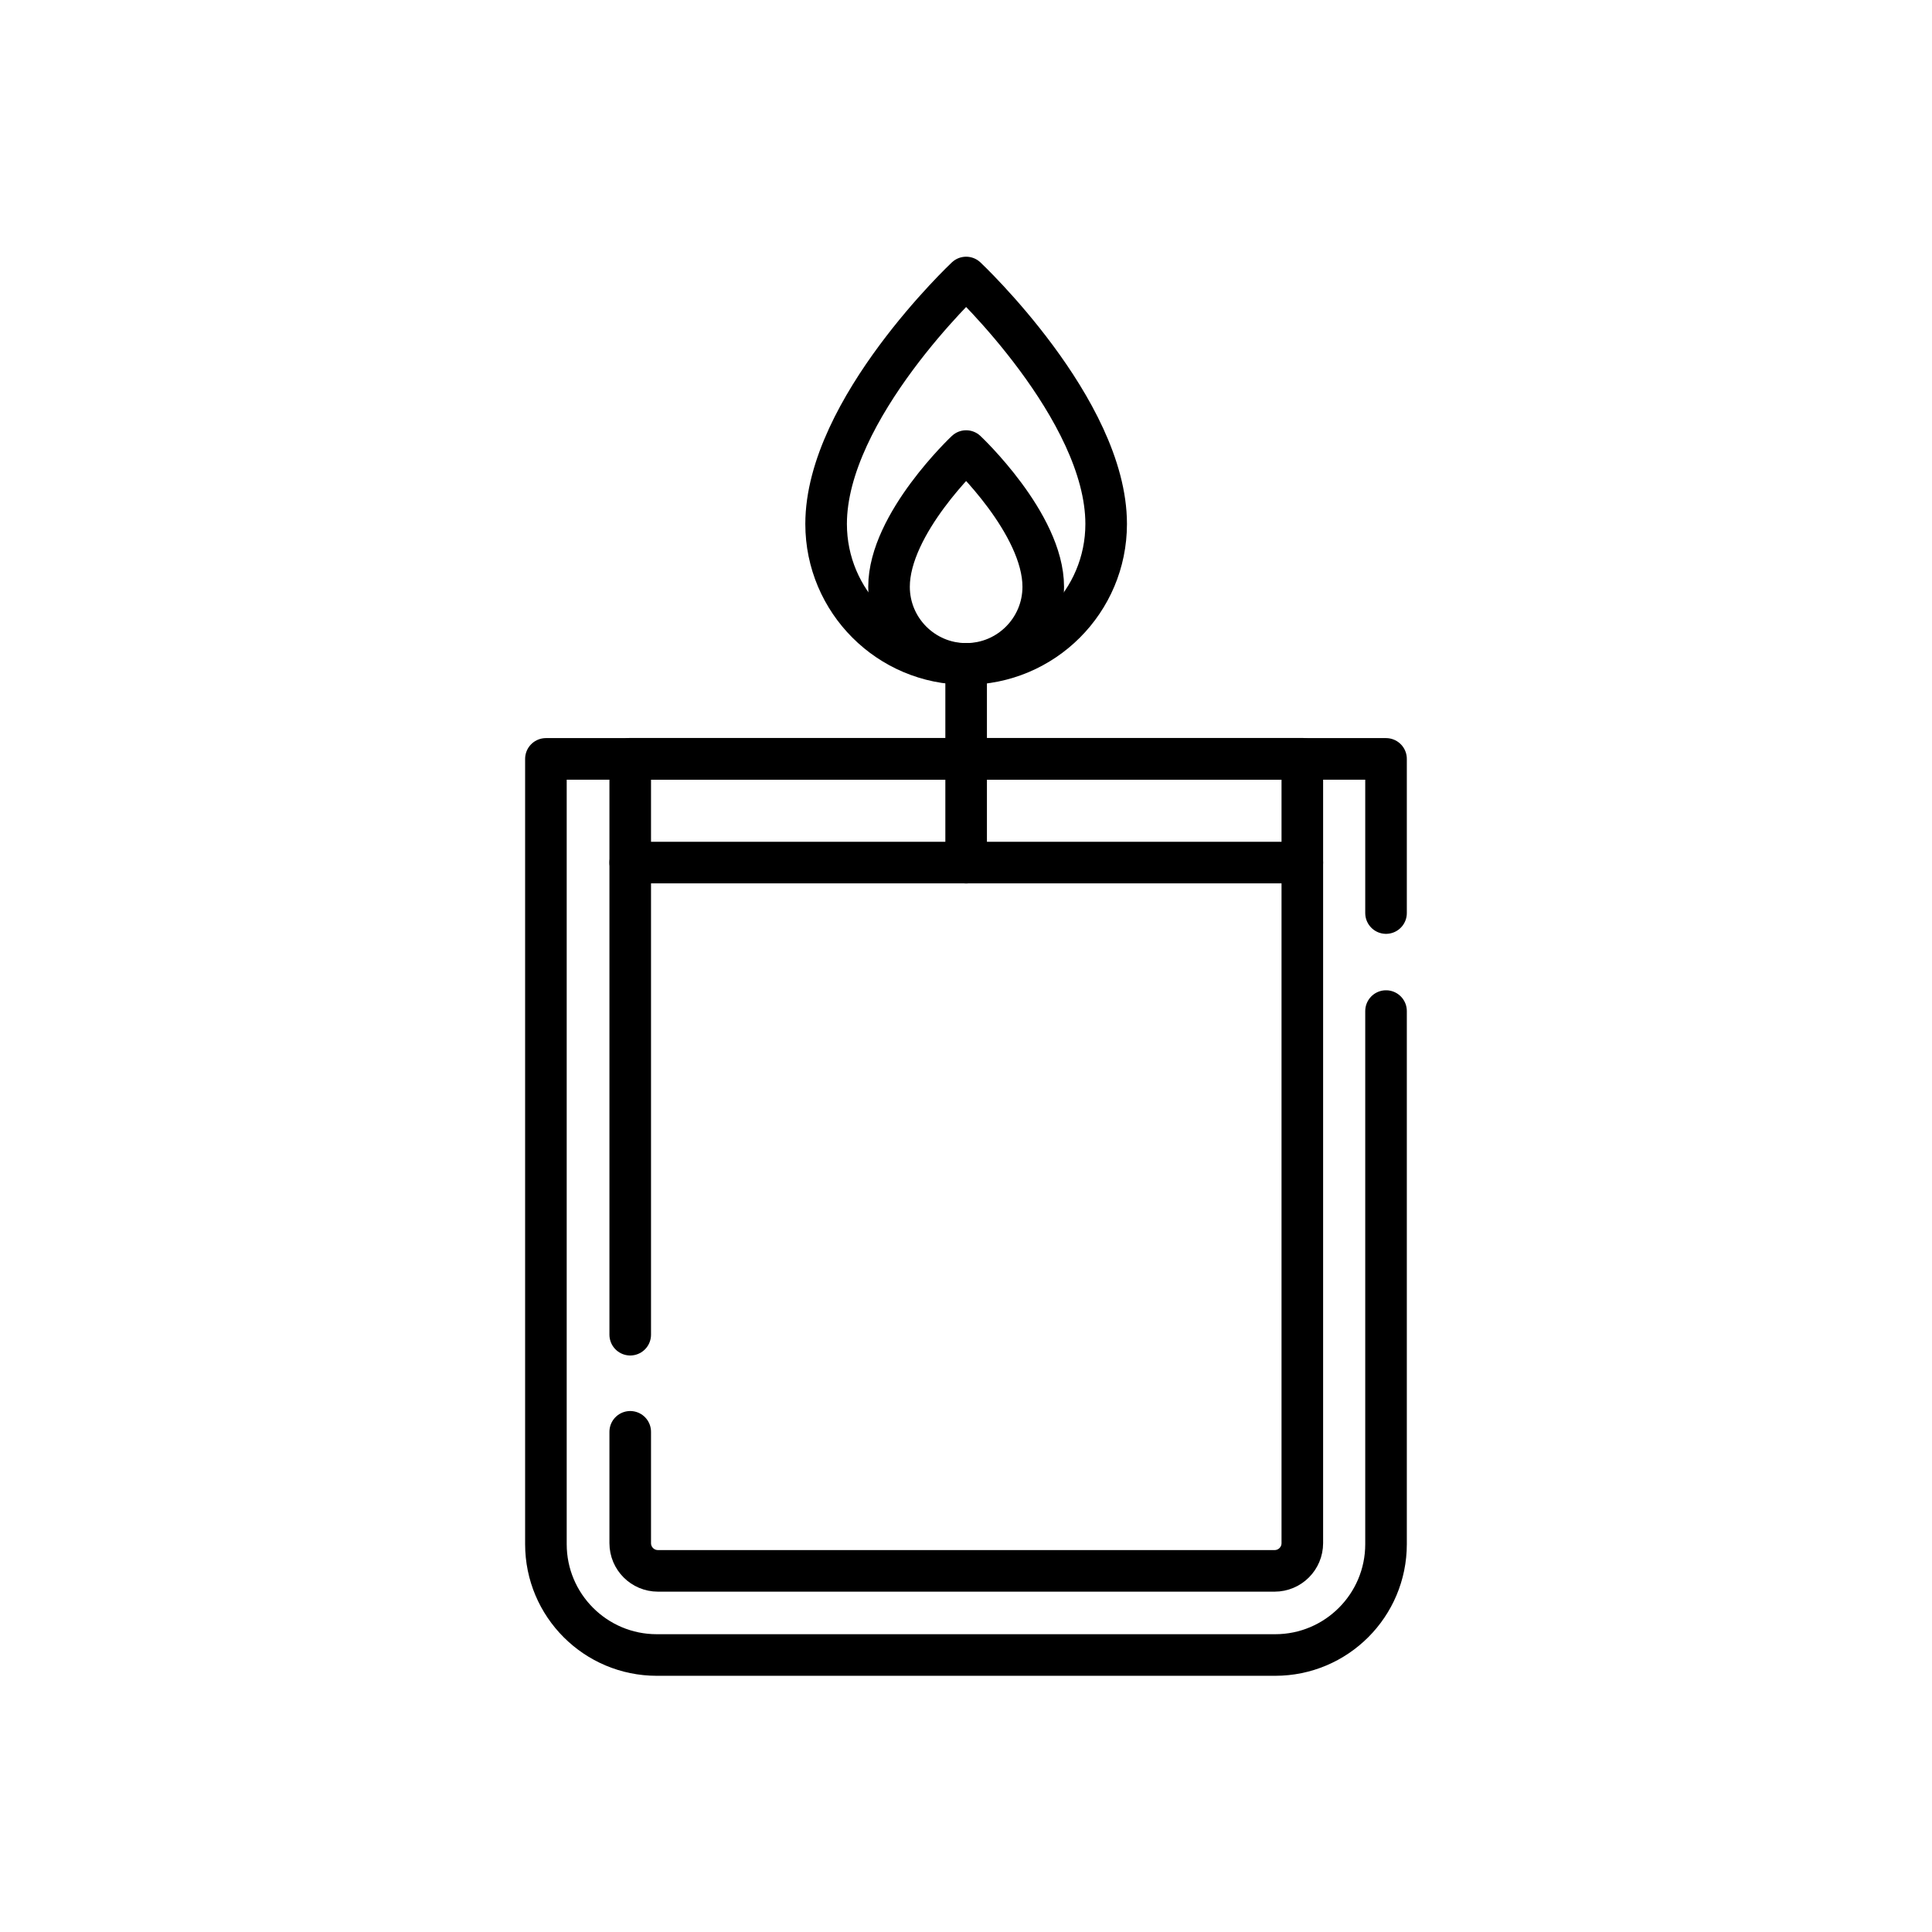
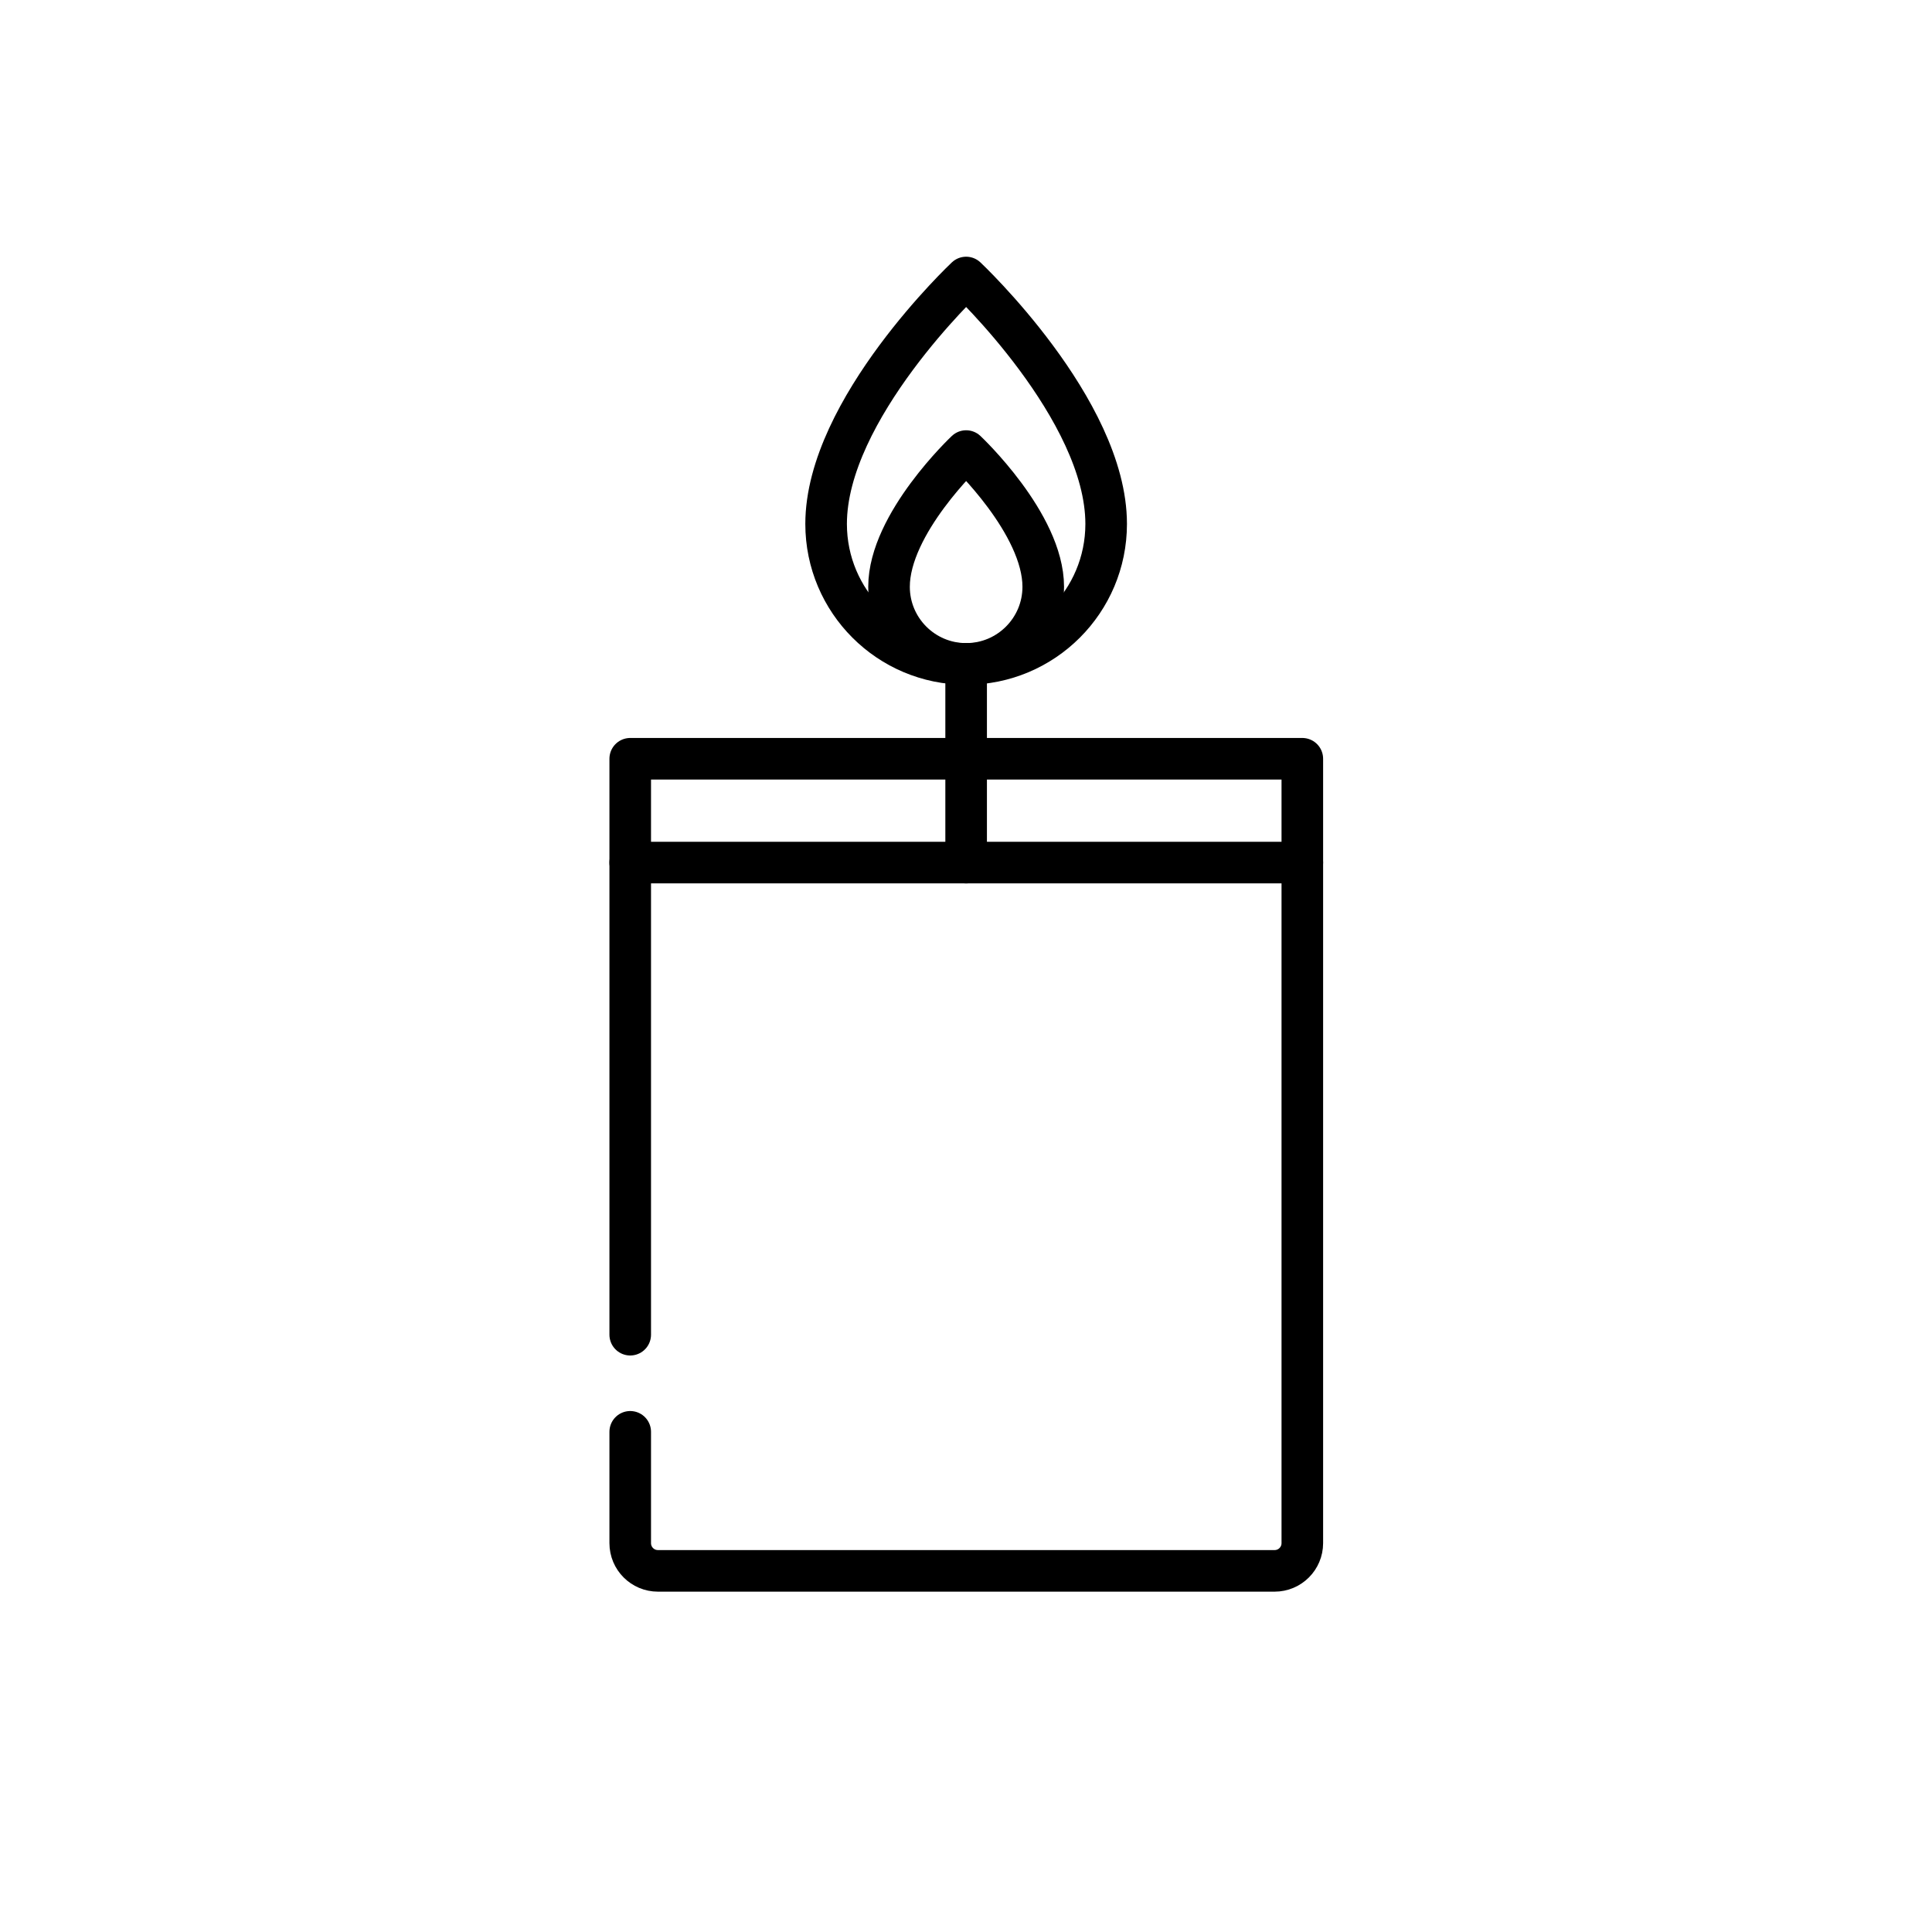
<svg xmlns="http://www.w3.org/2000/svg" width="512" zoomAndPan="magnify" viewBox="0 0 384 384" height="512" preserveAspectRatio="xMidYMid meet" version="1.2">
  <defs>
    <clipPath id="54dd6d568f">
-       <path d="M 104 146 L 280 146 L 280 333.027 L 104 333.027 Z M 104 146 " />
-     </clipPath>
+       </clipPath>
    <clipPath id="ec941b5c6d">
      <path d="M 160 51.027 L 224 51.027 L 224 137 L 160 137 Z M 160 51.027 " />
    </clipPath>
  </defs>
  <g id="e0a3b15d56">
    <g clip-rule="nonzero" clip-path="url(#54dd6d568f)">
      <path style="fill:none;stroke-width:15;stroke-linecap:round;stroke-linejoin:round;stroke:#000000;stroke-opacity:1;stroke-miterlimit:10;" d="M 0.001 0.001 L 0.001 -192.283 C 0.001 -214.375 -17.907 -232.283 -39.999 -232.283 L -263.049 -232.283 C -285.141 -232.283 -303.049 -214.375 -303.049 -192.283 L -303.049 90.966 L 0.001 90.966 L 0.001 35.356 " transform="matrix(0.551,0,0,-0.551,275.484,200.958)" />
    </g>
    <path style="fill:none;stroke-width:15;stroke-linecap:round;stroke-linejoin:round;stroke:#000000;stroke-opacity:1;stroke-miterlimit:10;" d="M 0 -0 L 0 207.751 L 242.44 207.751 L 242.44 -75.192 C 242.44 -80.717 237.965 -85.192 232.44 -85.192 L 10 -85.192 C 4.475 -85.192 0 -80.717 0 -75.192 L 0 -35.036 " transform="matrix(0.551,0,0,-0.551,125.262,265.281)" />
    <path style="fill:none;stroke-width:15;stroke-linecap:round;stroke-linejoin:round;stroke:#000000;stroke-opacity:1;stroke-miterlimit:10;" d="M 0 -0 L 242.44 -0 " transform="matrix(0.551,0,0,-0.551,125.262,171.441)" />
    <path style="fill:none;stroke-width:15;stroke-linecap:round;stroke-linejoin:round;stroke:#000000;stroke-opacity:1;stroke-miterlimit:10;" d="M 0 0.002 C 0 0.002 27.816 -26.147 27.816 -48.955 C 27.816 -64.317 15.362 -76.771 0 -76.771 C -15.361 -76.771 -27.815 -64.317 -27.815 -48.955 C -27.815 -26.147 0 0.002 0 0.002 Z M 0 0.002 " transform="matrix(0.551,0,0,-0.551,192.027,89.653)" />
    <g clip-rule="nonzero" clip-path="url(#ec941b5c6d)">
      <path style="fill:none;stroke-width:15;stroke-linecap:round;stroke-linejoin:round;stroke:#000000;stroke-opacity:1;stroke-miterlimit:10;" d="M 0 0.003 C 0 0.003 50.511 -47.479 50.511 -88.897 C 50.511 -116.791 27.894 -139.401 0 -139.401 C -27.893 -139.401 -50.51 -116.791 -50.51 -88.897 C -50.51 -47.479 0 0.003 0 0.003 Z M 0 0.003 " transform="matrix(0.551,0,0,-0.551,192.027,55.158)" />
    </g>
    <path style="fill:none;stroke-width:15;stroke-linecap:round;stroke-linejoin:round;stroke:#000000;stroke-opacity:1;stroke-miterlimit:10;" d="M 0 0.001 L 0 -71.722 " transform="matrix(0.551,0,0,-0.551,192.027,131.938)" />
  </g>
</svg>